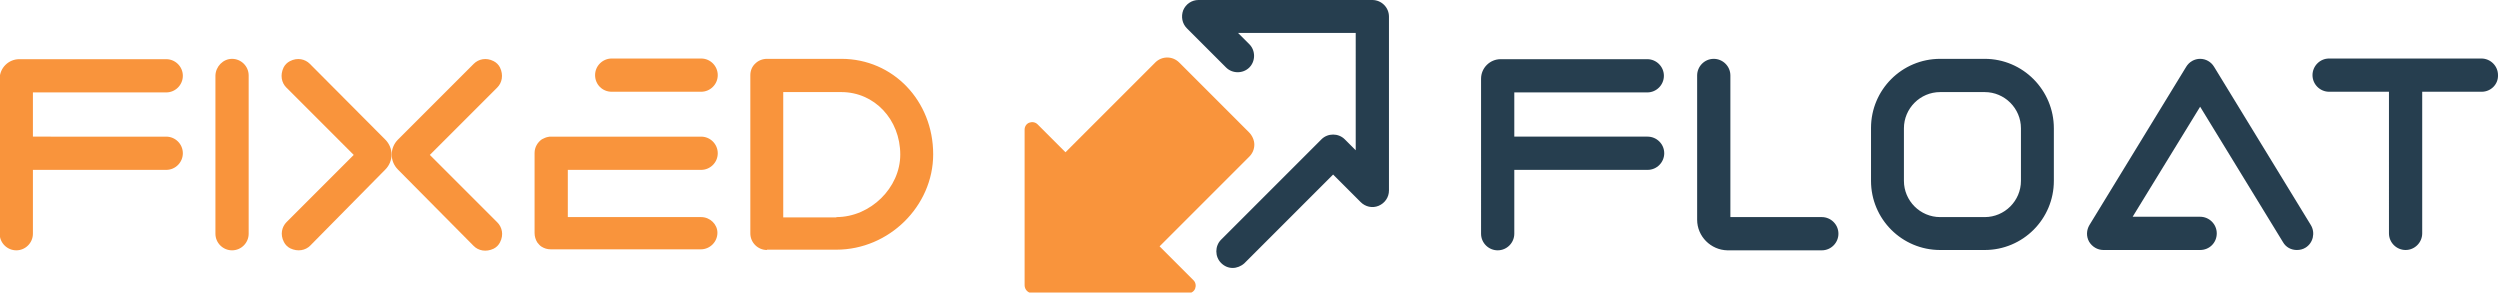
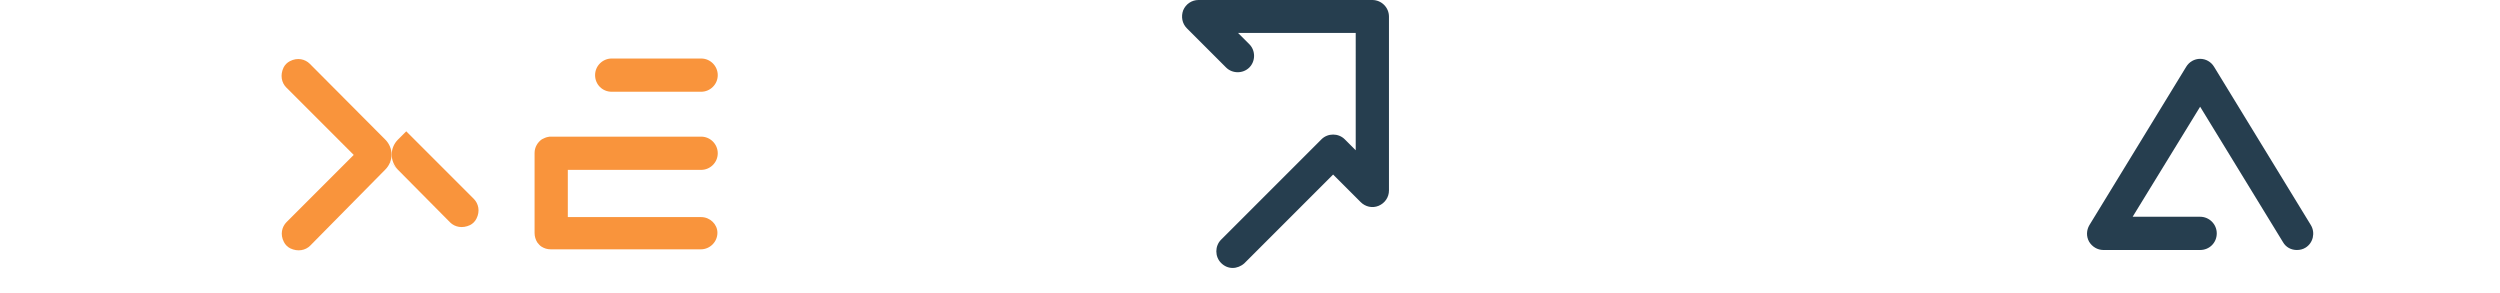
<svg xmlns="http://www.w3.org/2000/svg" baseProfile="basic" viewBox="0 0 752 88">
-   <path fill="#F9943C" d="M9.9 27.6v13.5H50c2.7 0 5 2.2 5 5 0 2.7-2.2 5-5 5H9.9v19.2c0 2.7-2.2 5-5 5-2.7 0-5-2.2-5-5V23.7c0-3.3 2.7-5.9 5.9-5.9H50c2.7 0 5 2.2 5 5 0 2.7-2.2 5-5 5H9.9zM69.8 17.7c2.7 0 5 2.2 5 5v47.6c0 2.7-2.2 5-5 5-2.7 0-5-2.2-5-5V22.7c.1-2.7 2.3-5 5-5zM230.7 75.2c-2.7 0-5-2.2-5-5V22.6c0-1.3.5-2.6 1.5-3.5.9-.9 2.2-1.4 3.5-1.4h22.4c15.5 0 27.6 12.6 27.6 28.7 0 15.6-13.3 28.7-29.1 28.7h-20.9zm20.9-9.9c10.2 0 19.2-8.8 19.2-18.8 0-10.6-7.8-18.8-17.7-18.8h-17.5v37.7h16z" />
-   <path fill="#263E4F" d="M455.5 27.6v13.5h40.1c2.7 0 5 2.2 5 5 0 2.7-2.2 5-5 5h-40.1v19.2c0 2.7-2.2 5-5 5-2.7 0-5-2.2-5-5V23.7c0-3.3 2.7-5.9 5.9-5.9h44.1c2.7 0 5 2.2 5 5 0 2.7-2.2 5-5 5h-40zM510.5 66.1V22.7c0-2.7 2.2-5 5-5 2.7 0 5 2.2 5 5v42.6H548c2.7 0 5 2.2 5 5 0 2.7-2.2 5-5 5h-28.4c-5-.1-9.1-4.2-9.1-9.2zM597 17.7h-13.4c-11.5 0-20.8 9.3-20.8 20.8v15.9c0 11.5 9.3 20.8 20.8 20.8H597c11.5 0 20.8-9.3 20.8-20.8V38.6c0-11.5-9.3-20.9-20.8-20.9zm10.9 36.7c0 6-4.9 10.9-10.9 10.9h-13.4c-6 0-10.9-4.9-10.9-10.9V38.6c0-6 4.9-10.9 10.9-10.9H597c6 0 10.9 4.9 10.9 10.9v15.8zM746.5 27.6h-17.9v42.6c0 2.7-2.2 5-5 5-2.7 0-5-2.2-5-5V27.6h-18c-2.7 0-5-2.2-5-5 0-2.7 2.2-5 5-5h45.8c2.7 0 5 2.2 5 5 .1 2.8-2.2 5-4.9 5z" />
  <g fill="#F9943C">
    <path d="M184 27.6h26.9c2.7 0 5-2.2 5-5 0-2.7-2.2-5-5-5H184c-2.7 0-5 2.2-5 5s2.2 5 5 5zM210.9 65.3h-40.1V51.1h40.1c2.7 0 5-2.2 5-5 0-2.7-2.2-5-5-5h-45.1c-.3 0-.7 0-1 .1-.6.1-1.2.4-1.8.7-1.3.9-2.2 2.4-2.2 4.1v24.1c0 1 .3 2 .8 2.8.4.5.8 1 1.3 1.3.8.5 1.7.8 2.8.8h45.1c2.7 0 5-2.2 5-5 0-2.5-2.2-4.7-4.9-4.7z" />
  </g>
  <path fill="#F9943C" d="M115.9 51c2.5-2.5 2.5-6.5 0-9L93.2 19.2c-1.4-1.4-3.7-2-6-.8-.8.4-1.5 1.1-1.9 1.9-1.1 2.3-.6 4.6.8 6l20.3 20.3-20.2 20.2c-1.4 1.4-2 3.7-.8 6 .4.8 1.1 1.5 1.9 1.9 2.3 1.1 4.6.6 6-.8L115.9 51z" />
-   <path fill="#F9943C" d="M119.7 51c-2.5-2.5-2.5-6.5 0-9l22.8-22.8c1.4-1.4 3.7-2 6-.8.8.4 1.5 1.1 1.9 1.9 1.1 2.3.6 4.6-.8 6l-20.3 20.3 20.3 20.3c1.4 1.4 2 3.7.8 6-.4.8-1.1 1.5-1.9 1.9-2.3 1.1-4.6.6-6-.8l-22.8-23z" />
+   <path fill="#F9943C" d="M119.7 51c-2.5-2.5-2.5-6.5 0-9l22.8-22.8l-20.3 20.3 20.3 20.3c1.4 1.4 2 3.7.8 6-.4.8-1.1 1.5-1.9 1.9-2.3 1.1-4.6.6-6-.8l-22.8-23z" />
  <path fill="#263E4F" d="M690.9 75.2c-1.7 0-3.3-.8-4.2-2.4l-24.9-40.7-20.3 33.1h20.3c2.7 0 5 2.2 5 5s-2.2 5-5 5h-29.1c-1.8 0-3.4-1-4.3-2.5-.9-1.6-.8-3.5.1-5l29.1-47.6c.9-1.5 2.5-2.4 4.2-2.4 1.7 0 3.3.9 4.2 2.4l29.1 47.6c1.4 2.3.7 5.4-1.6 6.8-.8.5-1.7.7-2.6.7z" />
-   <path fill="#F9943C" d="M375.7 39.8l-10.5-10.5-10.5-10.5c-1-1-2.3-1.5-3.6-1.5-1.3 0-2.6.5-3.6 1.5L334 32.3l-13.5 13.5-4.2-4.2-4.2-4.2c-.7-.7-1.7-.8-2.5-.5s-1.4 1.1-1.4 2.1v46.8c0 .7.3 1.3.7 1.7.4.4 1 .7 1.7.7h46.8c1 0 1.8-.6 2.1-1.4s.2-1.8-.5-2.5l-5.1-5.1-5.1-5.1 13.5-13.5 13.5-13.5c1-1 1.5-2.3 1.5-3.6s-.6-2.7-1.6-3.7z" />
  <g>
    <path fill="#263E4F" d="M370.8 80.6c-1.3 0-2.5-.5-3.5-1.5-1.9-1.9-1.9-5.1 0-7l30.2-30.2c1.9-1.9 5.1-1.9 7 0l3.3 3.3V9.9h-35.4l3.4 3.4c1.9 1.9 1.9 5.1 0 7-1.9 1.9-5.1 1.9-7 0L357 8.5c-1.4-1.4-1.8-3.5-1.1-5.4.8-1.9 2.6-3.1 4.6-3.1h52.3c2.7 0 5 2.2 5 5v52.3c0 2-1.2 3.8-3.1 4.6-1.9.8-4 .3-5.4-1.1l-8.3-8.3-26.7 26.7c-1 .9-2.3 1.4-3.5 1.4z" />
  </g>
</svg>